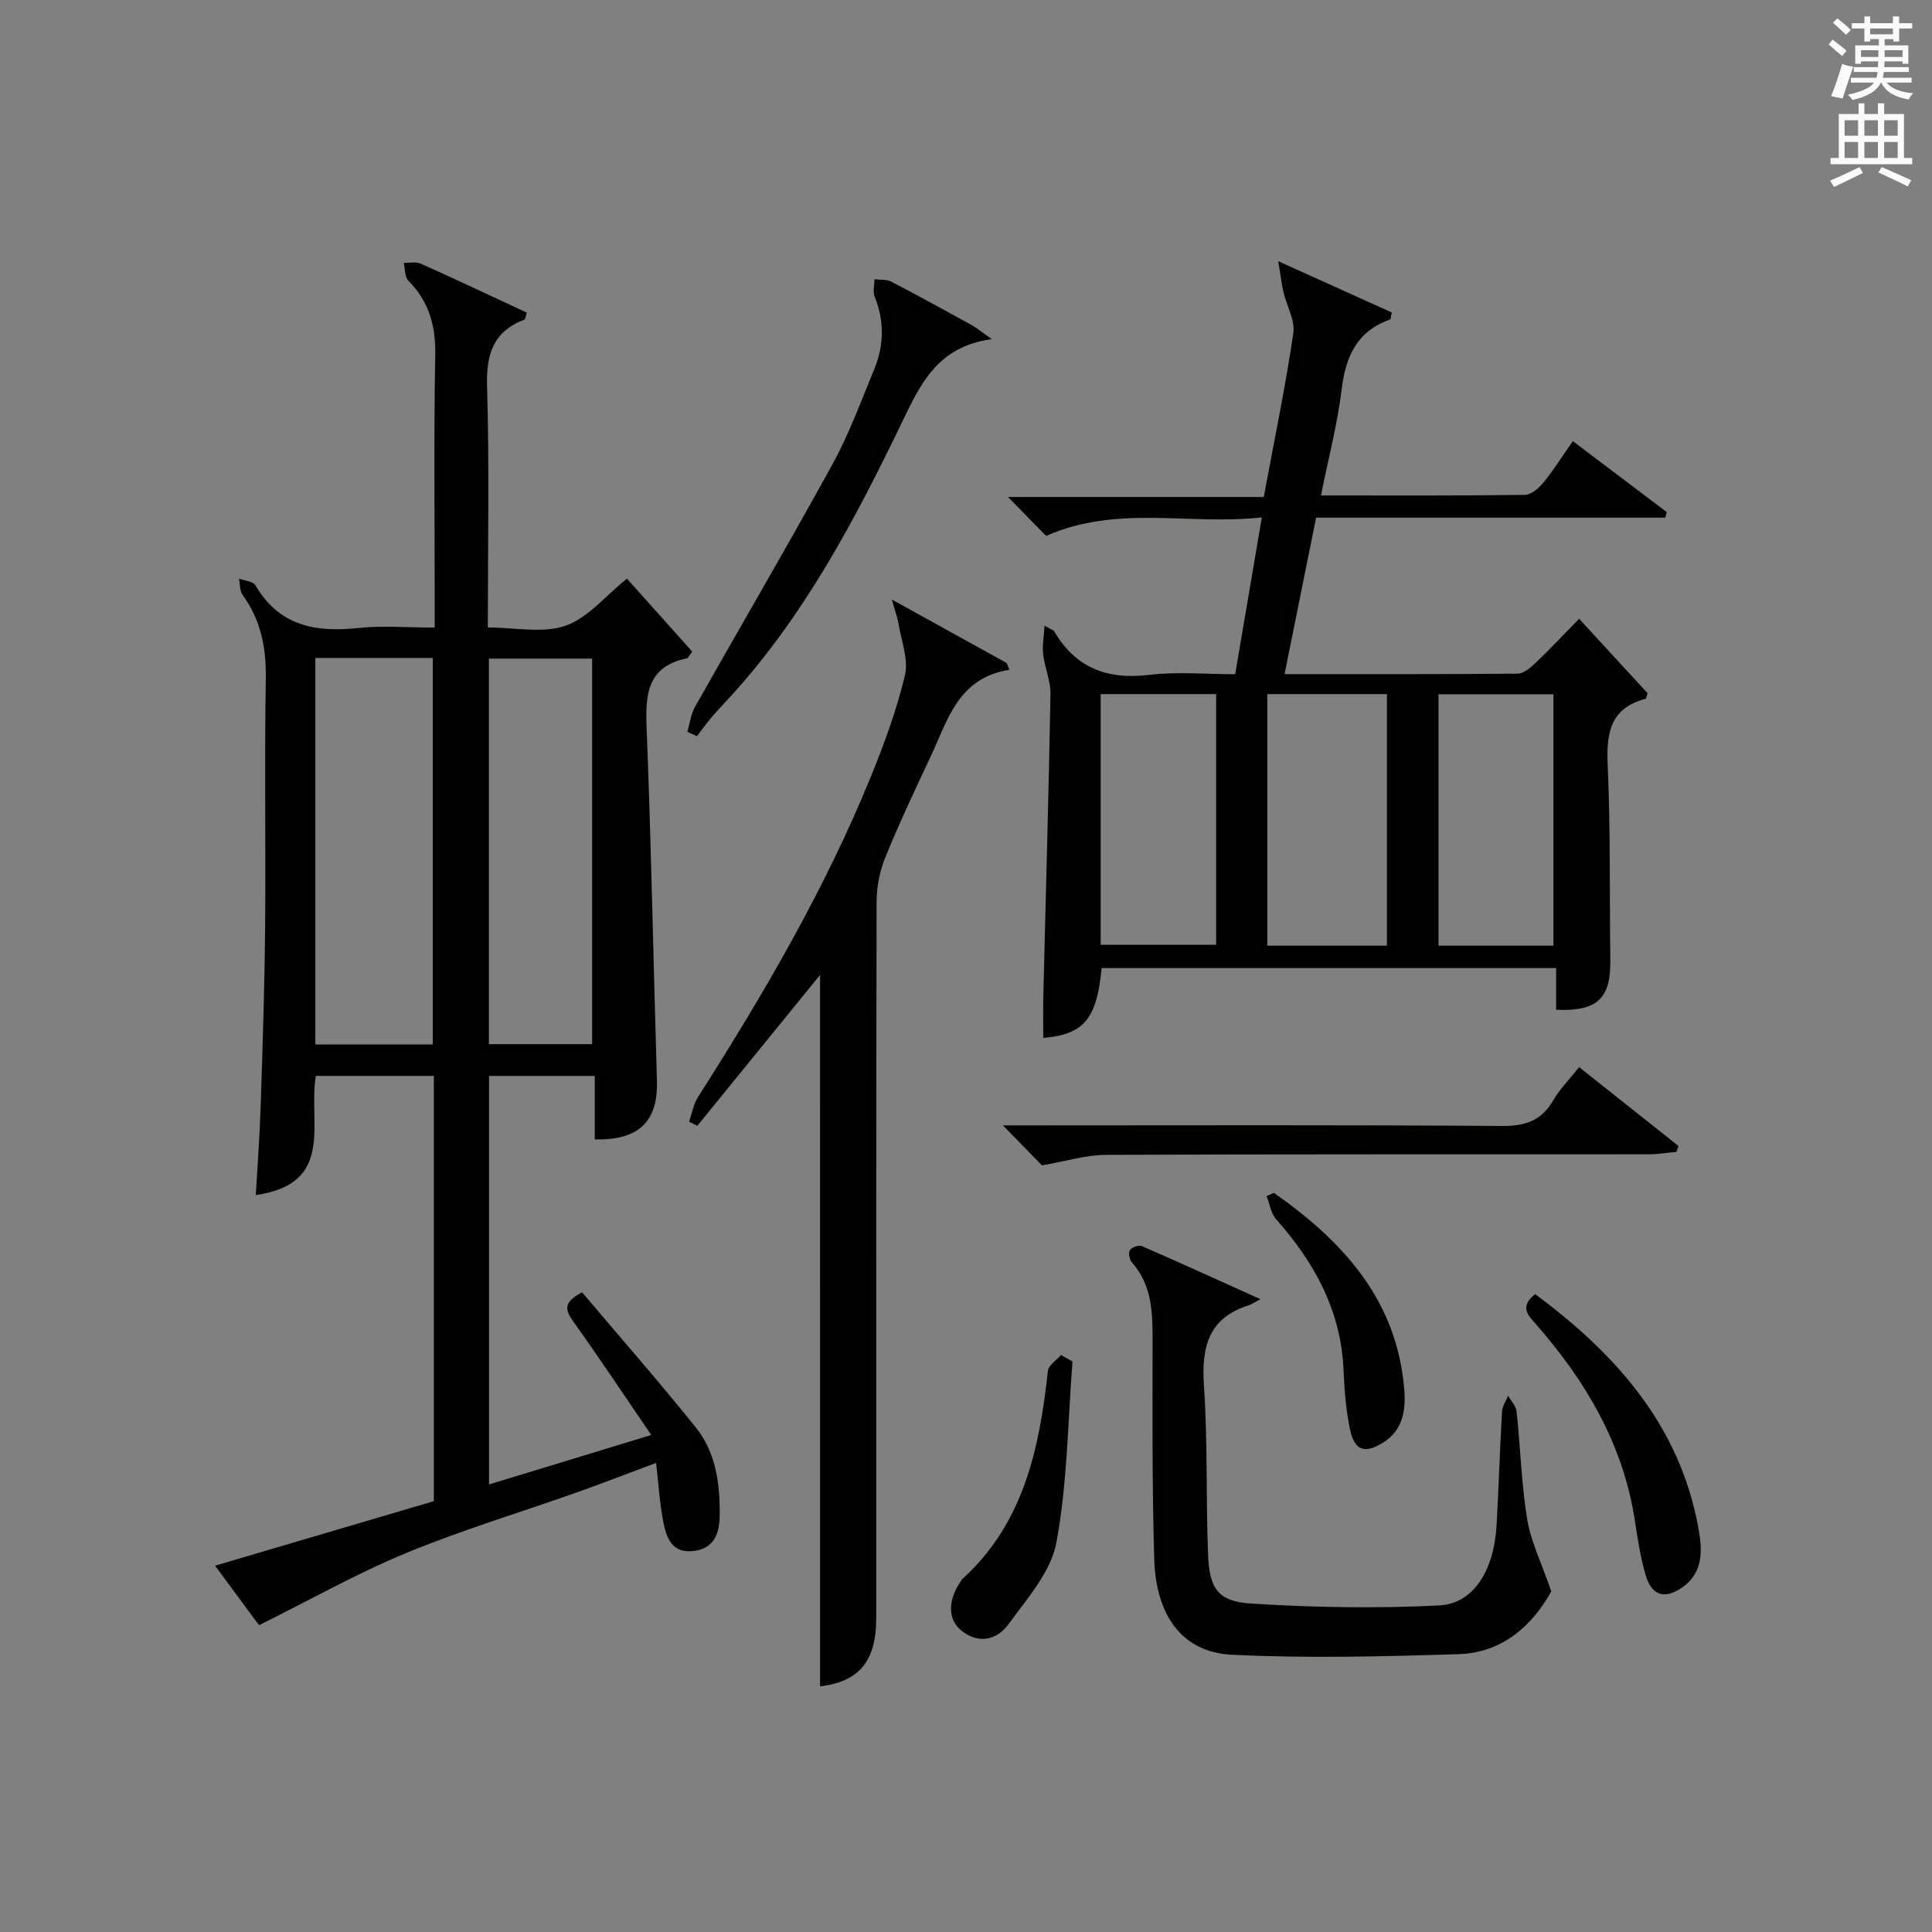
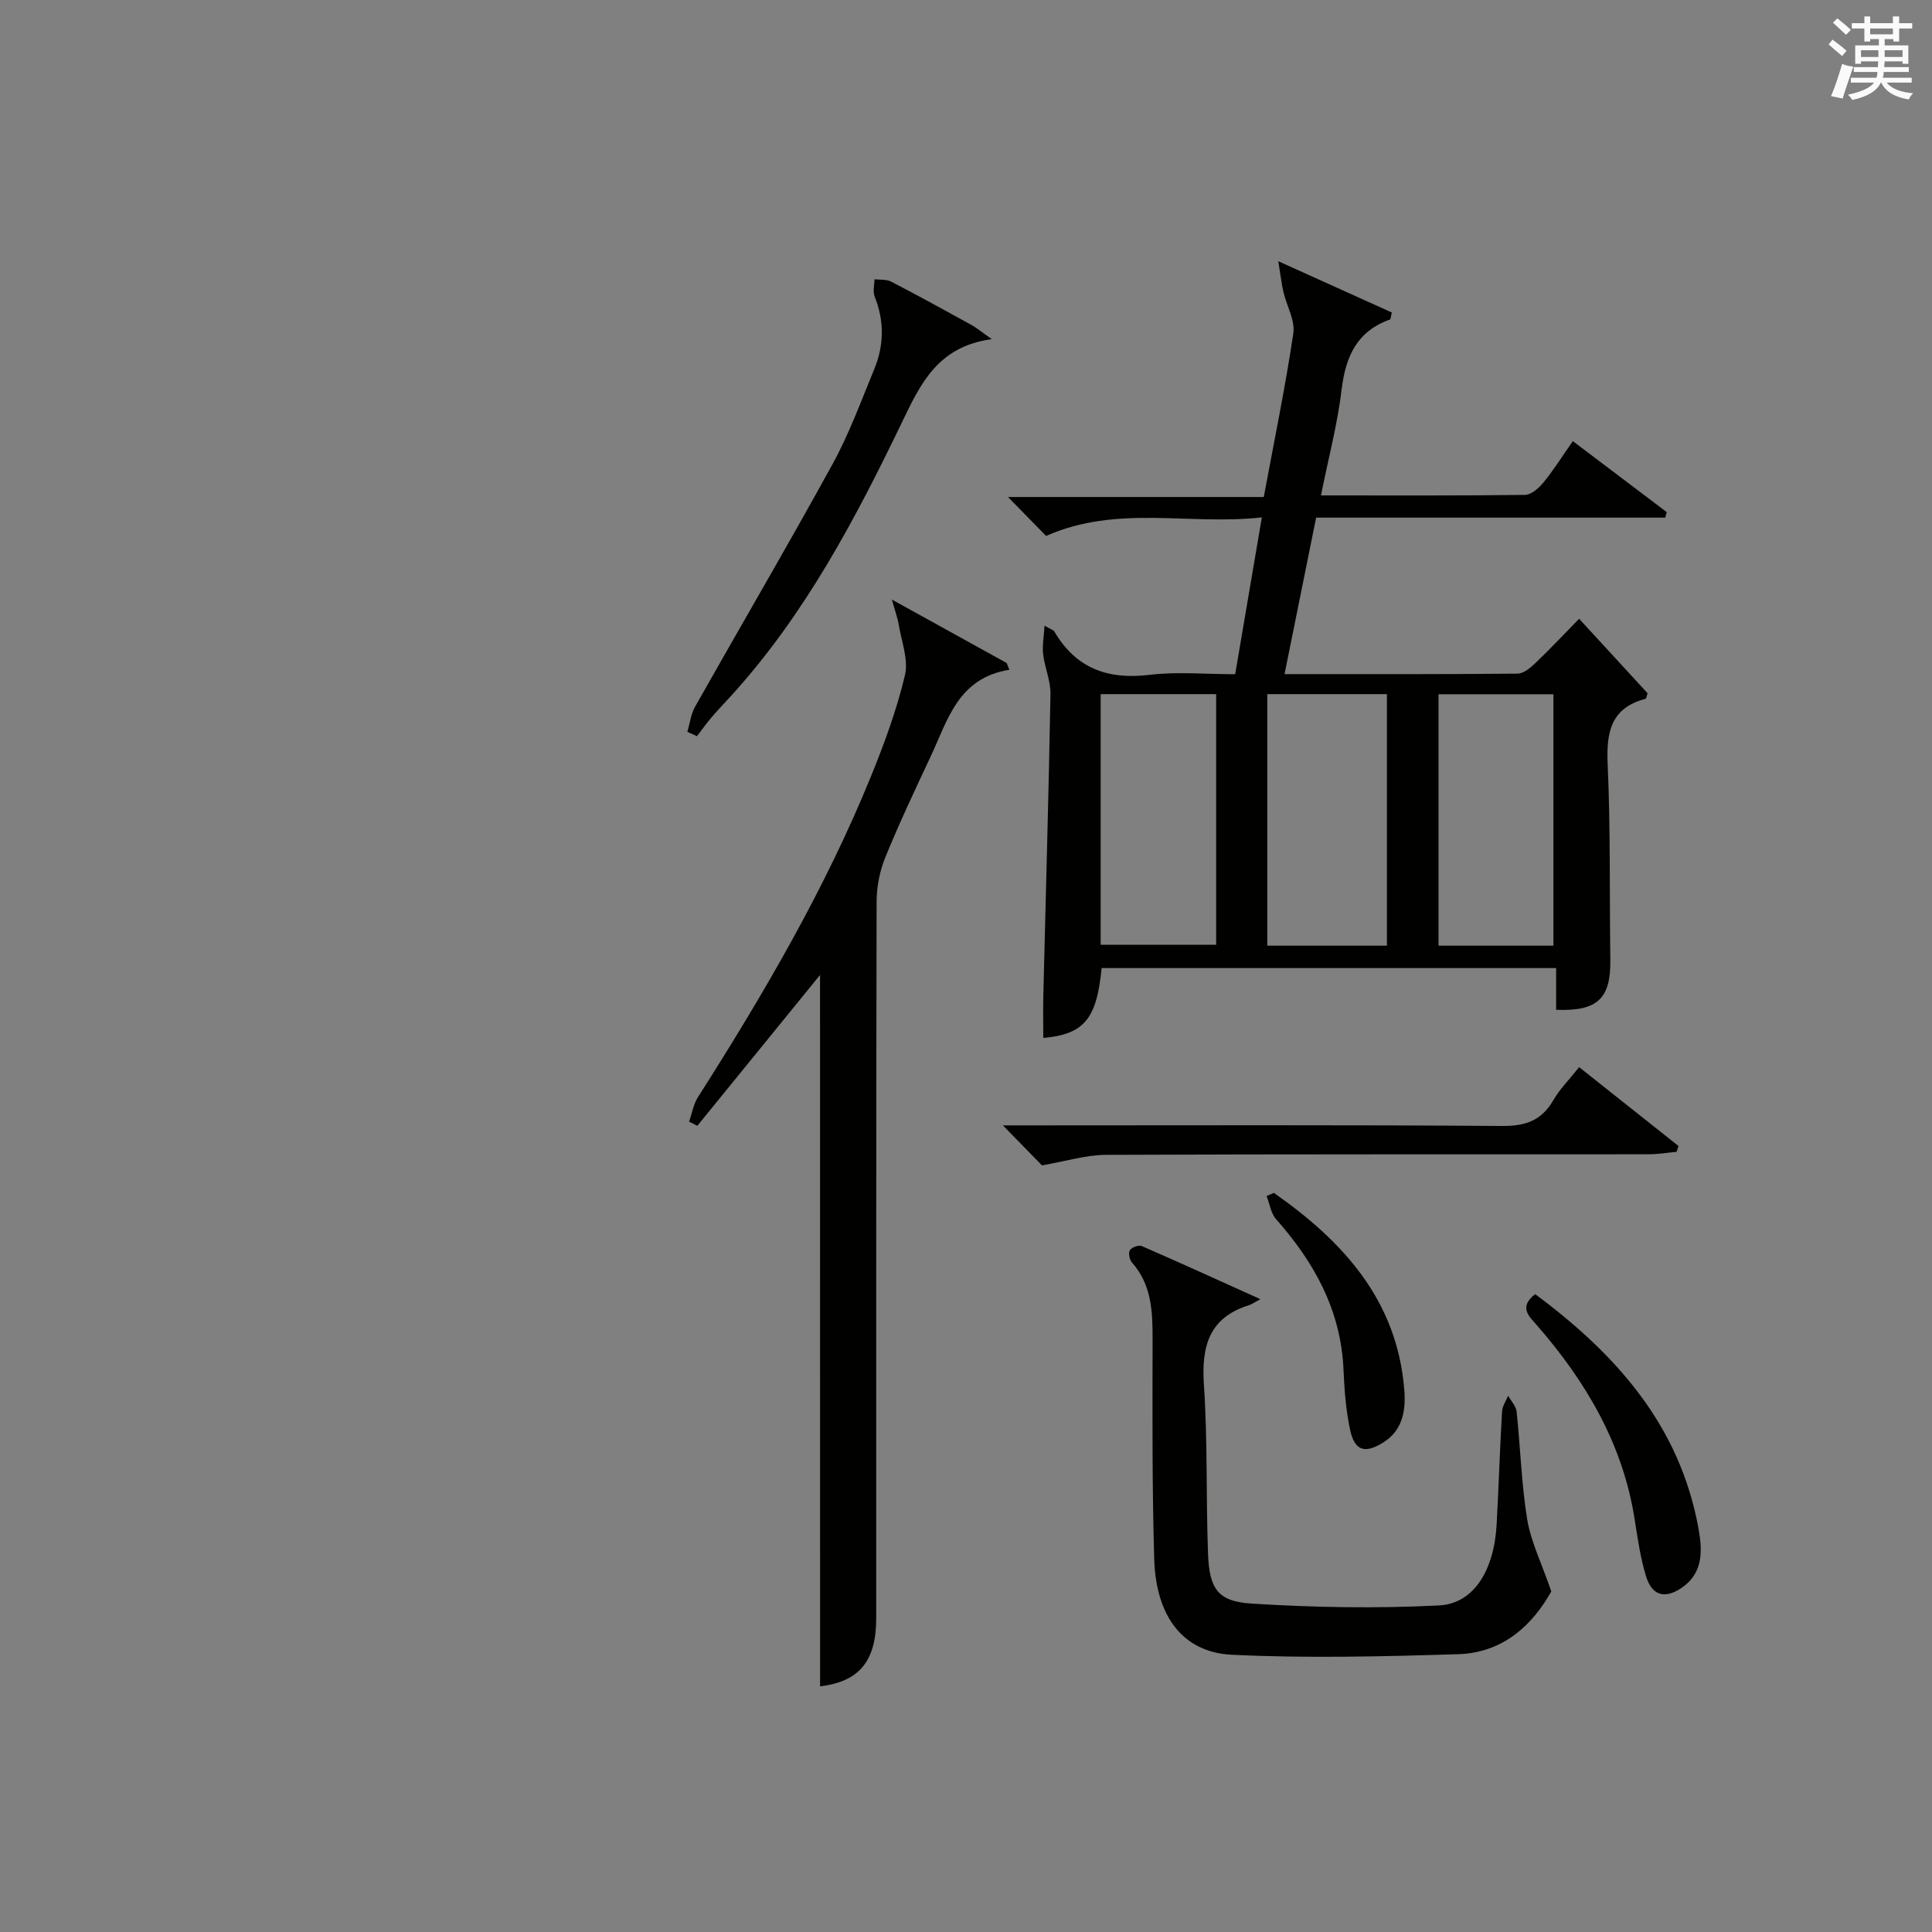
<svg xmlns="http://www.w3.org/2000/svg" version="1.1" id="漢-ZDIC-典" x="0px" y="0px" viewBox="0 0 400 400" style="enable-background:new 0 0 400 400;" xml:space="preserve">
  <rect x="0" y="0" width="400" height="400" fill="#808080" stroke="none" />
  <style type="text/css">
	.st1{fill:#010100;}
	.st2{fill:#fafafb;}
</style>
  <g>
-     <path class="st1" d="M89.82,222.75c-8.24,0-16.31,0-24.43,0c-1.64,9.49,4.14,22.33-12.43,24.67c0.36-6.33,0.82-12.37,1.01-18.42   c0.4-12.31,0.81-24.62,0.92-36.93c0.15-17.16-0.15-34.33,0.14-51.5c0.11-6.42-1-12.17-4.8-17.4c-0.62-0.86-0.52-2.24-0.75-3.38   c1.17,0.45,2.92,0.56,3.41,1.4c4.9,8.41,12.44,9.78,21.29,8.83c4.94-0.53,9.98-0.09,15.82-0.09c0-1.92,0-3.66,0-5.39   c0-17-0.2-34,0.11-51c0.11-6.06-1.26-11.08-5.55-15.41c-0.78-0.78-0.67-2.44-0.98-3.7c1.18,0.03,2.52-0.3,3.52,0.15   c7.38,3.31,14.7,6.77,21.97,10.15c-0.29,0.88-0.31,1.37-0.49,1.44c-6.41,2.45-7.94,7.09-7.74,13.74c0.49,16.45,0.16,32.93,0.16,50   c5.66,0,11.38,1.28,16.08-0.36c4.65-1.62,8.27-6.18,12.72-9.75c4.44,4.96,9.03,10.09,13.52,15.11c-0.69,0.89-0.85,1.34-1.1,1.39   c-8.31,1.72-8.62,7.56-8.34,14.56c0.96,24.28,1.4,48.57,2.13,72.86c0.25,8.42-3.66,12.4-12.87,12.18c0-4.24,0-8.51,0-13.14   c-7.51,0-14.57,0-21.89,0c0,28.12,0,56.05,0,84.58c10.97-3.35,21.68-6.61,33.58-10.24c-5.66-8.29-10.76-16-16.15-23.51   c-1.75-2.43-2.04-4.02,1.84-6.02c7.75,9.16,15.85,18.39,23.54,27.97c4.22,5.26,5.05,11.84,4.94,18.41   c-0.06,3.5-1.15,6.68-5.42,7.17c-4.59,0.53-5.64-2.87-6.28-6.19c-0.72-3.72-0.94-7.54-1.46-12.05c-5.89,2.19-11.22,4.26-16.6,6.17   c-11.74,4.16-23.71,7.75-35.2,12.51c-10.18,4.21-19.84,9.67-30.41,14.92c-2.37-3.2-5.57-7.54-9.1-12.32   c15.44-4.56,30.36-8.96,45.29-13.36C89.82,281.32,89.82,252.19,89.82,222.75z M65.29,136.22c0,26.91,0,53.32,0,80.03   c8.28,0,16.34,0,24.31,0c0-26.88,0-53.41,0-80.03C81.41,136.22,73.62,136.22,65.29,136.22z M101.22,216.18c7.46,0,14.49,0,21.37,0   c0-26.91,0-53.41,0-79.82c-7.33,0-14.25,0-21.37,0C101.22,163.04,101.22,189.42,101.22,216.18z" />
    <path class="st1" d="M265.95,139.57c16.62,0,32.43,0.05,48.24-0.1c1.24-0.01,2.65-1.19,3.66-2.15c2.99-2.85,5.82-5.87,9.09-9.21   c4.91,5.34,9.59,10.43,14.18,15.42c-0.22,0.6-0.27,1.12-0.45,1.16c-7.19,1.89-8.11,6.91-7.82,13.54   c0.6,13.47,0.37,26.99,0.55,40.48c0.11,8.01-2.61,10.7-11.22,10.36c0-2.74,0-5.5,0-8.64c-31.66,0-62.88,0-94.1,0   c-1.01,10.52-3.6,13.7-12.08,14.47c0-2.95-0.06-5.88,0.01-8.8c0.5-20.79,1.11-41.59,1.48-62.38c0.05-2.74-1.19-5.49-1.52-8.27   c-0.21-1.73,0.15-3.53,0.29-5.92c1.46,0.85,1.87,0.94,2.01,1.19c4.46,7.63,11.05,10.05,19.71,9c5.73-0.69,11.61-0.13,17.75-0.13   c1.83-10.79,3.6-21.2,5.52-32.47c-15.12,1.69-29.89-2.69-44.67,3.84c-2.02-2.07-4.44-4.54-7.88-8.06c18.37,0,35.48,0,52.95,0   c2.18-11.75,4.47-22.78,6.12-33.89c0.4-2.68-1.37-5.65-2.04-8.52c-0.38-1.62-0.56-3.3-1.08-6.41c8.97,4.05,16.28,7.35,23.51,10.62   c-0.22,0.87-0.21,1.39-0.38,1.45c-6.84,2.43-9.18,7.64-10.01,14.49c-0.86,7.18-2.74,14.24-4.28,21.93   c14.62,0,28.43,0.07,42.24-0.11c1.31-0.02,2.88-1.41,3.83-2.57c2.09-2.56,3.86-5.38,6.08-8.56c6.63,5.01,13.04,9.86,19.44,14.7   c-0.1,0.38-0.2,0.76-0.31,1.14c-24,0-47.99,0-72.28,0C270.3,118.1,268.21,128.41,265.95,139.57z M287.15,195.79   c0-17.62,0-34.82,0-52.08c-8.55,0-16.64,0-24.77,0c0,17.52,0,34.73,0,52.08C270.72,195.79,278.69,195.79,287.15,195.79z    M227.88,143.71c0,17.62,0,34.79,0,51.9c8.23,0,15.99,0,23.91,0c0-17.41,0-34.51,0-51.9C243.82,143.71,236.06,143.71,227.88,143.71   z M321.62,195.79c0-17.62,0-34.81,0-52.05c-8.13,0-15.88,0-23.79,0c0,17.53,0,34.72,0,52.05   C305.9,195.79,313.54,195.79,321.62,195.79z" />
    <path class="st1" d="M169.78,201.86c-8.47,10.41-16.94,20.82-25.41,31.23c-0.57-0.29-1.13-0.58-1.7-0.87c0.6-1.7,0.89-3.59,1.83-5.06   c13.59-21.34,26.36-43.13,35.91-66.63c2.74-6.75,5.28-13.67,6.95-20.74c0.77-3.24-0.74-7.04-1.31-10.58   c-0.2-1.23-0.65-2.41-1.4-5.08c8.91,4.93,16.34,9.03,23.77,13.14c0.19,0.47,0.37,0.93,0.56,1.4   c-10.65,1.69-12.76,10.43-16.29,17.94c-3.25,6.91-6.52,13.83-9.4,20.9c-1.15,2.83-1.79,6.08-1.8,9.14   c-0.11,49.48-0.07,98.96-0.08,148.44c0,8.91-3.61,13.1-11.62,14.05C169.78,300.04,169.78,250.88,169.78,201.86z" />
    <path class="st1" d="M321.18,329.48c-3.63,6.51-9.64,12.7-19.24,13c-15.62,0.48-31.29,0.88-46.88,0.12c-10.17-0.49-15.74-7.95-16.09-19.83   c-0.45-15.14-0.36-30.31-0.34-45.46c0.01-5.76-0.17-11.32-4.29-15.95c-0.51-0.57-0.76-1.98-0.4-2.54c0.38-0.59,1.83-1.11,2.46-0.83   c7.85,3.41,15.63,6.97,24.55,10.99c-1.49,0.8-1.89,1.1-2.34,1.24c-8.34,2.59-9.89,8.56-9.35,16.56c0.79,11.6,0.41,23.28,0.85,34.92   c0.27,7.2,2,9.86,8.95,10.3c12.92,0.82,25.94,1.04,38.86,0.39c7.23-0.36,11.42-7.3,11.94-16.74c0.43-7.8,0.67-15.61,1.12-23.41   c0.06-1.11,0.82-2.18,1.26-3.27c0.61,1.09,1.64,2.15,1.76,3.29c0.79,7.43,0.99,14.96,2.19,22.32   C316.94,319.13,319.1,323.45,321.18,329.48z" />
    <path class="st1" d="M326.94,220.94c7.19,5.71,13.89,11.02,20.58,16.33c-0.14,0.4-0.28,0.81-0.41,1.21c-1.89,0.17-3.78,0.49-5.67,0.5   c-37.5,0.03-75-0.04-112.5,0.12c-4.16,0.02-8.31,1.34-13.21,2.18c-1.92-1.96-4.74-4.85-8.09-8.28c2.33,0,4.09,0,5.85,0   c32.5,0,65-0.12,97.5,0.12c4.87,0.04,8.19-1.13,10.63-5.37C322.93,225.48,324.86,223.57,326.94,220.94z" />
    <path class="st1" d="M205.34,70.22c-11.3,1.5-14.85,9.46-18.64,17.3c-9.7,20.13-20.12,39.82-35.31,56.52c-1.34,1.48-2.74,2.91-4.03,4.43   c-1.08,1.27-2.05,2.63-3.06,3.95c-0.66-0.3-1.33-0.6-1.99-0.9c0.52-1.74,0.72-3.65,1.59-5.19c9.47-16.78,19.22-33.39,28.49-50.28   c3.42-6.23,5.89-13.01,8.61-19.61c2.04-4.94,2.12-9.97,0.09-15.03c-0.42-1.04-0.05-2.39-0.04-3.59c1.16,0.14,2.48-0.02,3.46,0.49   c5.61,2.91,11.15,5.95,16.68,9C202.25,67.91,203.2,68.71,205.34,70.22z" />
    <path class="st1" d="M317.84,267.94c16.83,12.48,29.89,27.19,33.78,48.33c0.87,4.73,1.1,9.42-3.54,12.53c-3.44,2.31-6.07,1.53-7.29-2.46   c-1.15-3.77-1.72-7.74-2.33-11.65c-2.42-15.63-10.06-28.6-20.26-40.31C316.59,272.53,314.35,270.67,317.84,267.94z" />
-     <path class="st1" d="M222.05,281.88c-0.98,12.53-1.05,25.23-3.34,37.51c-1.13,6.05-6.05,11.57-9.9,16.87c-2.29,3.15-6.02,4.27-9.68,1.41   c-2.94-2.31-2.96-6.3-0.2-10.31c0.09-0.14,0.16-0.3,0.28-0.41c12.76-11.57,15.98-27.02,17.75-43.13c0.13-1.18,1.78-2.19,2.72-3.28   C220.47,280.99,221.26,281.43,222.05,281.88z" />
    <path class="st1" d="M263.74,246.97c14.3,10.02,25.5,22.18,27,40.74c0.34,4.15-0.25,8.4-4.37,10.95c-3.83,2.38-5.93,1.72-6.86-2.69   c-0.85-4.03-1.17-8.21-1.35-12.35c-0.52-12.29-6.02-22.24-13.96-31.2c-1.08-1.22-1.33-3.18-1.96-4.79   C262.75,247.41,263.25,247.19,263.74,246.97z" />
    <path class="st2" d="M378.6,9.2l0.8-1c0.9,0.7,1.9,1.4,2.9,2.3l-0.9,1.1C380.3,10.7,379.4,9.9,378.6,9.2z M379.1,19.9   c0.9-2.1,1.6-4.3,2.3-6.7c0.4,0.2,0.8,0.4,2.3,0.6c-0.7,2.1-1.5,4.3-2.2,6.6L379.1,19.9z M379.5,4.7l0.9-0.9c1,0.8,2,1.6,2.8,2.4   l-1,1C381.2,6.3,380.3,5.4,379.5,4.7z M392,3.4h1.2v1.4h2.7v1.1h-2.7v2.7H392V8.1h-1.8v1.3h4.9v3.8h-1.2v-0.5h-3.7   c0,0.4-0.1,0.9-0.1,1.2h5.1v1H390c0,0.5-0.1,0.9-0.2,1.2h6v1h-5.2c1.1,1.3,2.9,2,5.5,2.2c-0.4,0.4-0.7,0.8-0.9,1.3   c-2.9-0.5-4.8-1.6-5.7-3.5h-0.1c-0.8,1.7-2.7,2.9-5.9,3.6c-0.2-0.4-0.6-0.8-0.9-1.1c2.8-0.6,4.6-1.4,5.4-2.5h-4.8v-1h5.3   c0.1-0.3,0.2-0.7,0.2-1.2h-4.9v-1h5c0-0.4,0-0.8,0.1-1.2h-3.6v0.5h-1.2V9.4h4.9V8.1h-1.8v0.5H386V5.9h-2.6V4.8h2.6V3.4h1.2v1.4h4.7   V3.4z M385.3,11.8h3.6c0-0.4,0-0.9,0-1.4h-3.6V11.8z M387.2,7.1h4.7V5.9h-4.7V7.1z M393.9,10.4h-3.7c0,0.5,0,1,0,1.4h3.7V10.4z" />
-     <path class="st2" d="M384.7,21.4h1.3v2.2h2.8v-2.2h1.3v2.2h4.1v9.1h1.7V34h-16.9v-1.3h1.7v-9.1h4.1V21.4z M385,34.6l0.7,1.2   c-1.8,0.9-3.8,1.9-6,2.9c-0.2-0.4-0.5-0.8-0.8-1.3C381.3,36.4,383.3,35.4,385,34.6z M381.9,28.1h2.8v-3.2h-2.8V28.1z M381.9,32.7   h2.8v-3.3h-2.8V32.7z M386,28.1h2.8v-3.2H386V28.1z M386,32.7h2.8v-3.3H386V32.7z M389.6,34.6c2.1,0.9,4.1,1.8,6.1,2.7l-0.7,1.3   c-2.2-1.1-4.2-2-6.1-2.9L389.6,34.6z M392.9,24.9h-2.8v3.2h2.8V24.9z M390.1,32.7h2.8v-3.3h-2.8V32.7z" />
  </g>
</svg>